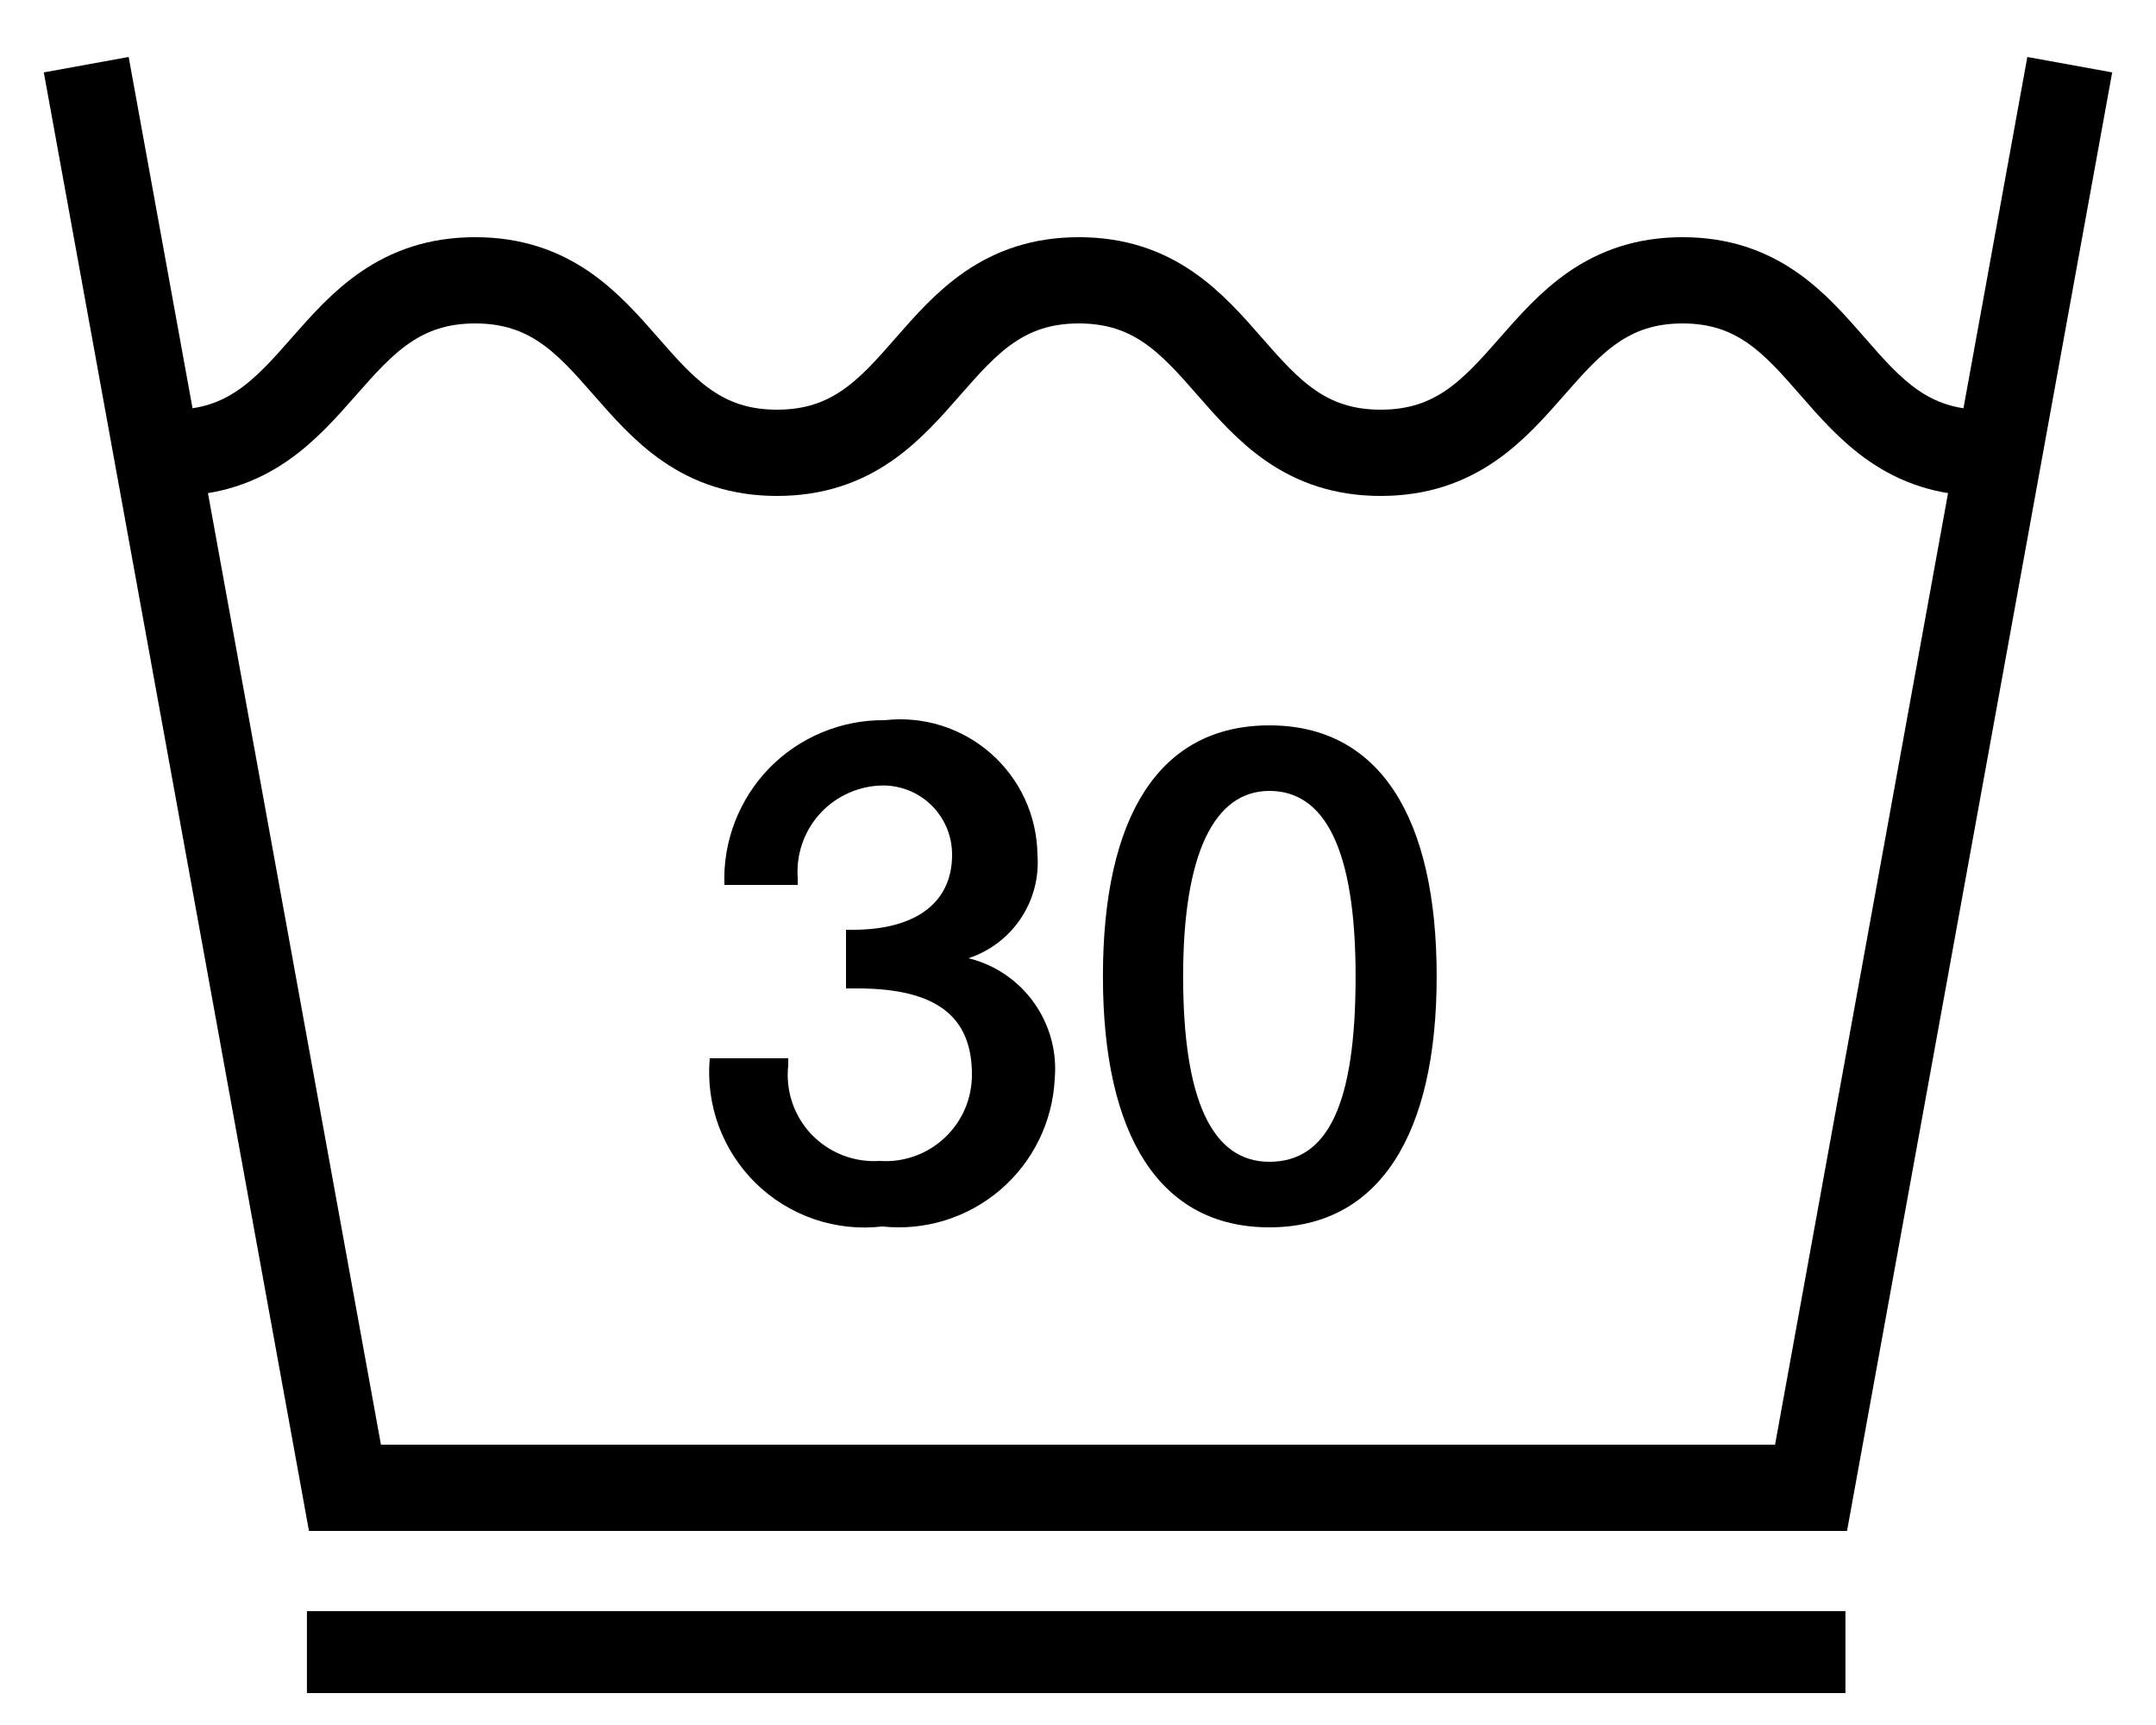
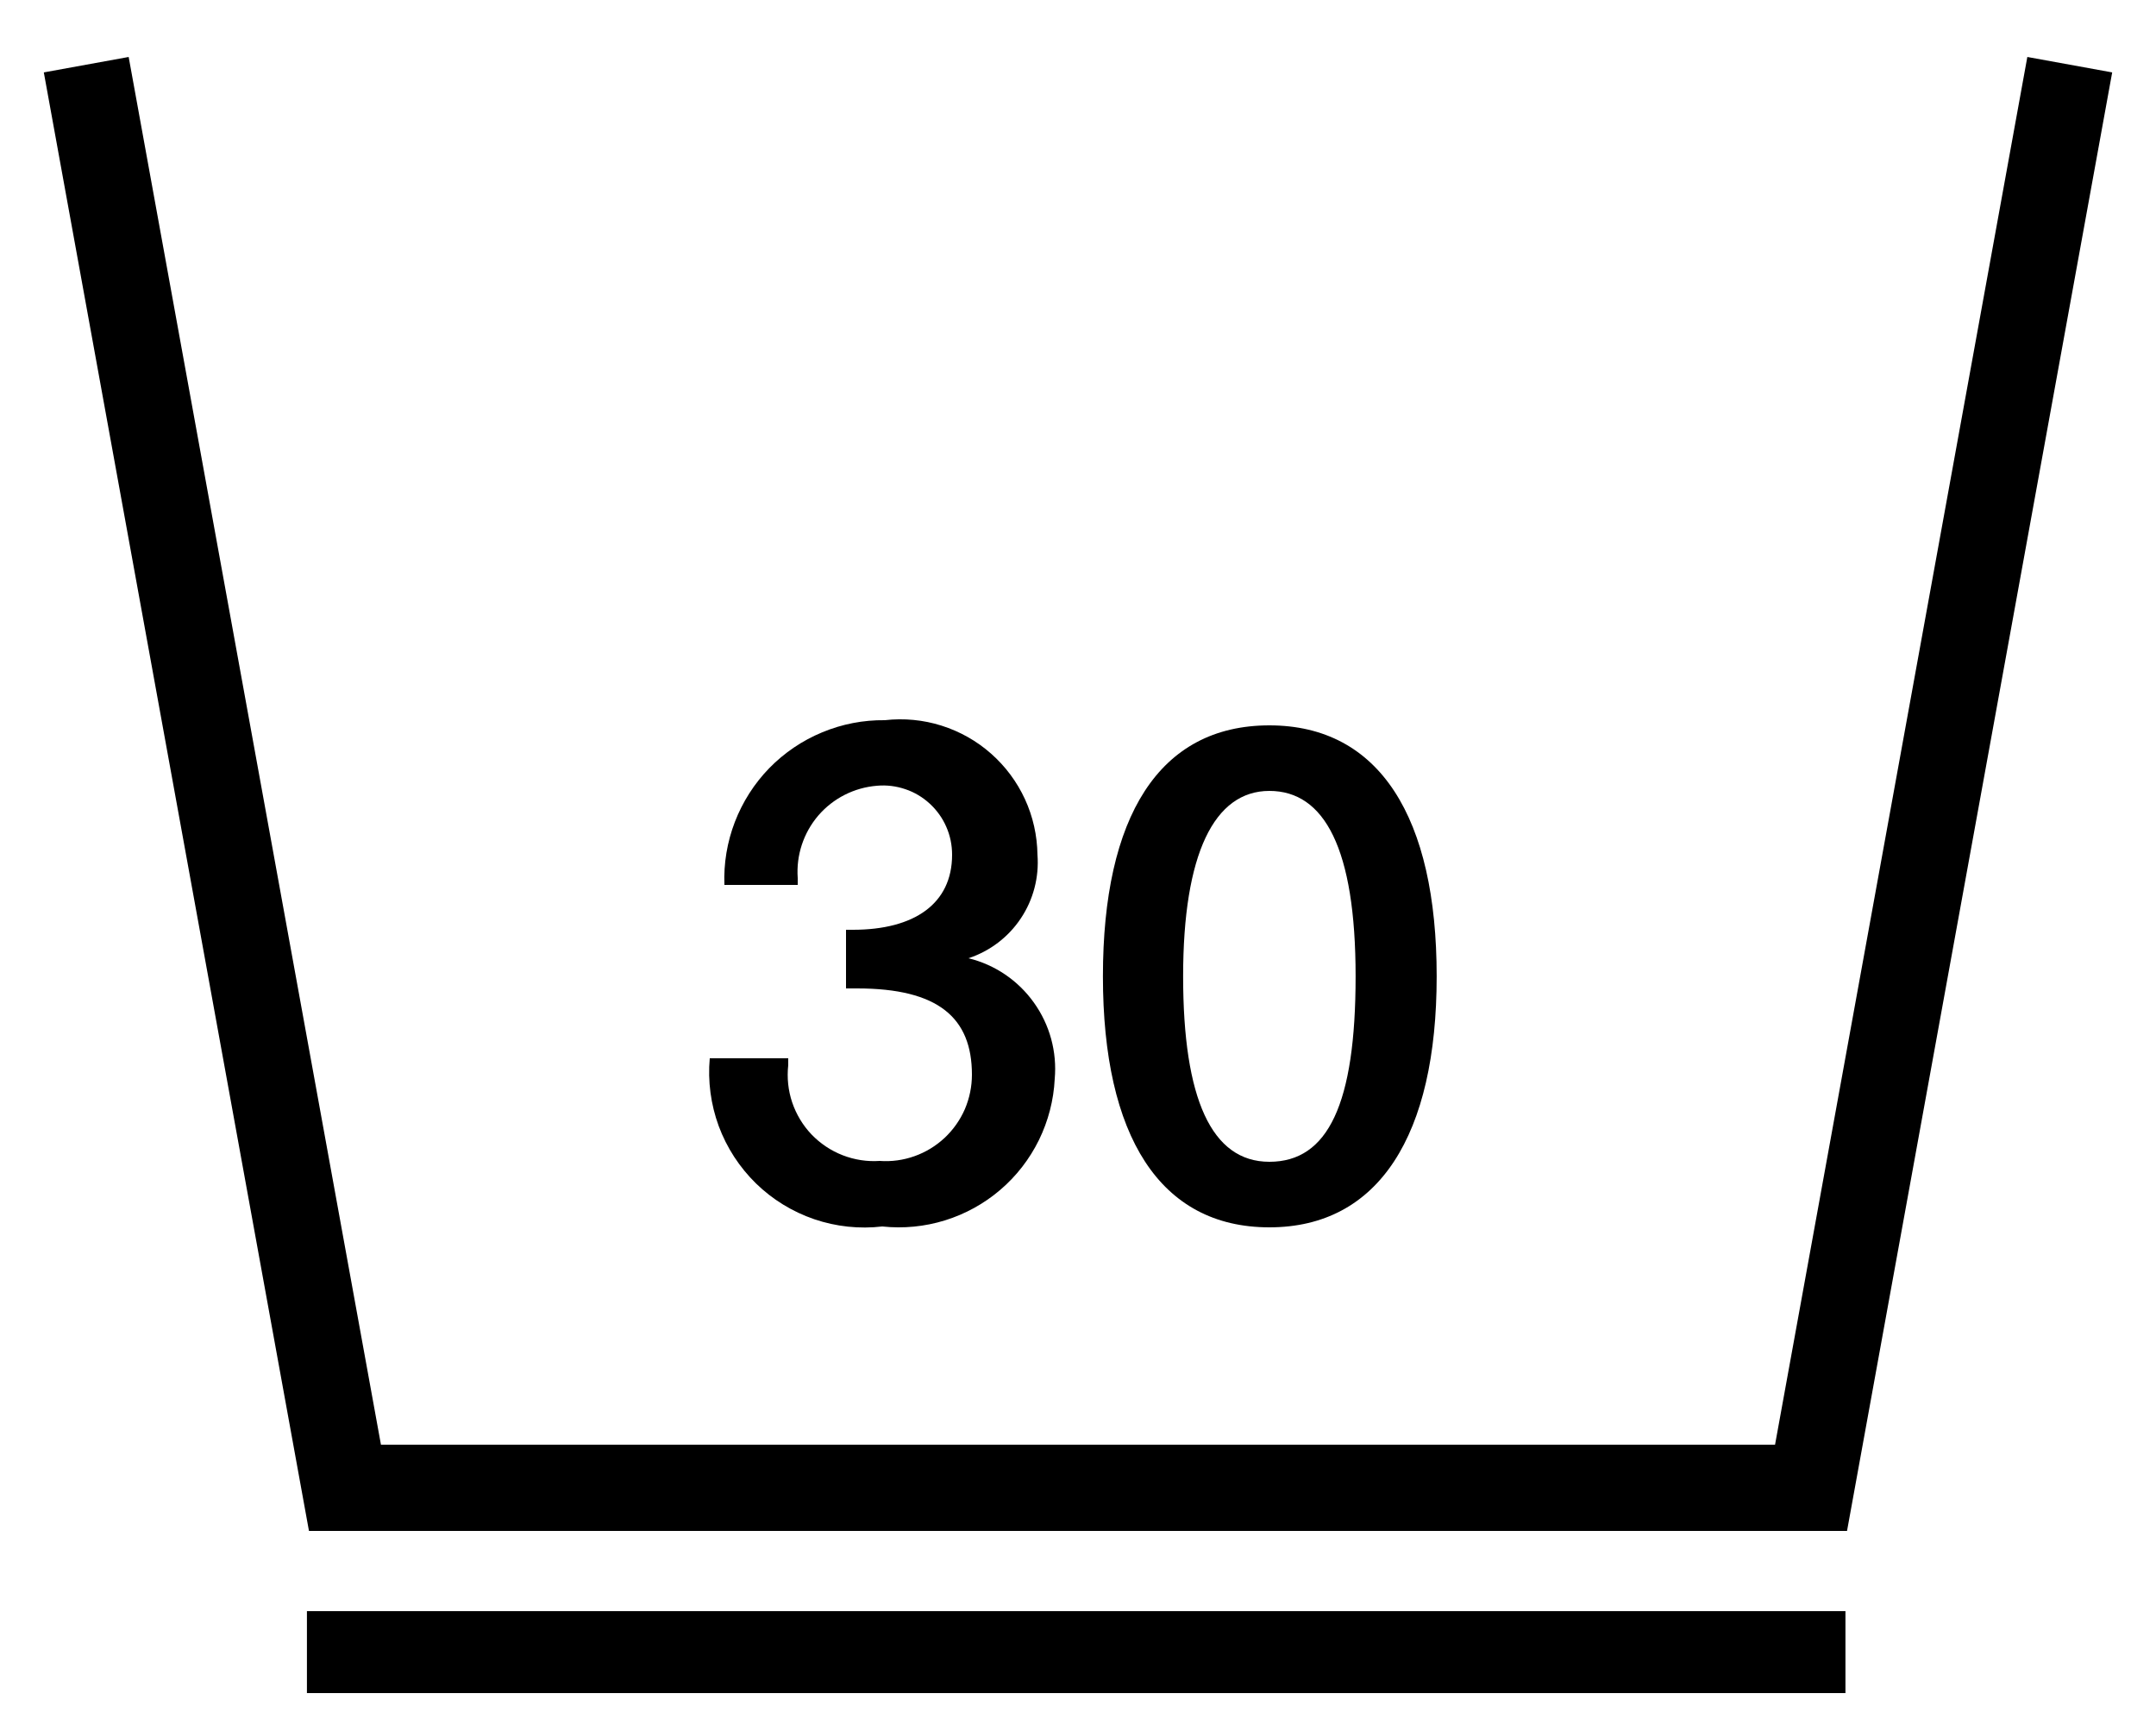
<svg xmlns="http://www.w3.org/2000/svg" width="25" height="20" viewBox="0 0 25 20" fill="none">
  <path d="M21.399 18.68H3.559V19.63H21.399V18.68Z" fill="black" />
  <path d="M24 0.75L21 17.25H4L1 0.75" stroke="black" stroke-miterlimit="10" />
-   <path d="M23 5.25C21.25 5.25 21.25 3.25 19.51 3.25C17.77 3.25 17.76 5.25 16.01 5.25C14.26 5.25 14.26 3.25 12.51 3.25C10.76 3.25 10.76 5.25 9.01 5.25C7.26 5.25 7.26 3.25 5.51 3.25C3.76 3.25 3.75 5.25 2 5.25" stroke="black" stroke-miterlimit="10" />
  <path d="M12.03 9.91C12.05 10.171 11.982 10.431 11.837 10.648C11.692 10.866 11.478 11.028 11.23 11.11C11.537 11.185 11.806 11.368 11.989 11.625C12.173 11.882 12.258 12.196 12.23 12.51C12.218 12.756 12.155 12.997 12.047 13.218C11.938 13.439 11.786 13.636 11.598 13.796C11.411 13.956 11.193 14.076 10.958 14.149C10.723 14.222 10.475 14.246 10.23 14.22C9.964 14.251 9.695 14.222 9.442 14.136C9.188 14.049 8.958 13.908 8.766 13.721C8.575 13.534 8.427 13.307 8.334 13.056C8.242 12.805 8.206 12.537 8.23 12.27H9.14V12.35C9.124 12.495 9.139 12.643 9.186 12.782C9.233 12.92 9.309 13.047 9.41 13.153C9.512 13.259 9.635 13.341 9.771 13.394C9.907 13.447 10.054 13.47 10.2 13.46C10.337 13.47 10.475 13.451 10.604 13.405C10.734 13.359 10.852 13.287 10.953 13.193C11.053 13.099 11.133 12.986 11.188 12.86C11.242 12.733 11.27 12.598 11.27 12.46C11.27 11.8 10.88 11.46 9.94 11.46H9.81V10.78H9.89C10.6 10.78 11.04 10.48 11.04 9.91C11.04 9.799 11.018 9.689 10.973 9.587C10.929 9.485 10.863 9.393 10.781 9.318C10.7 9.243 10.603 9.185 10.498 9.15C10.392 9.114 10.281 9.1 10.17 9.11C9.906 9.131 9.661 9.255 9.489 9.455C9.317 9.656 9.231 9.916 9.25 10.18V10.26H8.4C8.39 10.011 8.432 9.762 8.521 9.53C8.611 9.297 8.746 9.085 8.92 8.906C9.094 8.728 9.303 8.586 9.533 8.491C9.763 8.395 10.011 8.347 10.26 8.35C10.481 8.325 10.705 8.346 10.917 8.413C11.129 8.48 11.325 8.59 11.491 8.737C11.658 8.884 11.792 9.064 11.885 9.266C11.978 9.468 12.027 9.688 12.03 9.91Z" fill="black" />
  <path d="M16.659 11.32C16.659 13.16 15.989 14.23 14.719 14.23C13.449 14.23 12.789 13.17 12.789 11.32C12.789 9.47 13.439 8.41 14.719 8.41C15.999 8.41 16.659 9.48 16.659 11.32ZM14.719 13.47C15.399 13.47 15.719 12.8 15.719 11.32C15.719 9.84 15.359 9.17 14.719 9.17C14.079 9.17 13.719 9.9 13.719 11.32C13.719 12.74 14.049 13.47 14.719 13.47Z" fill="black" />
</svg>